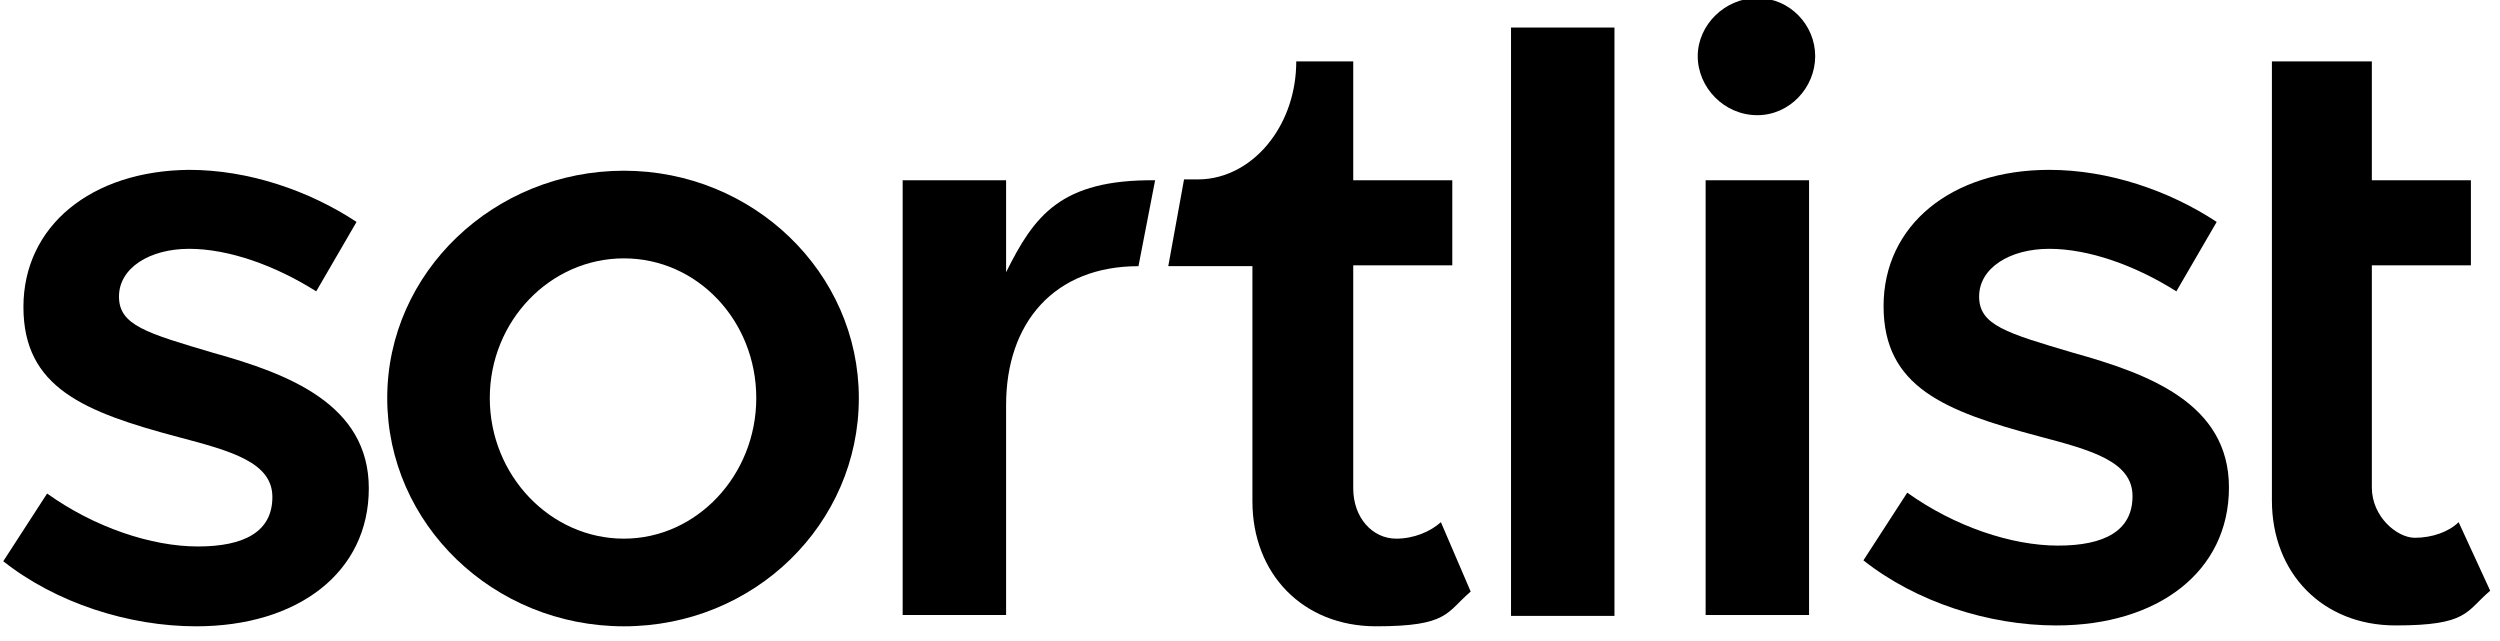
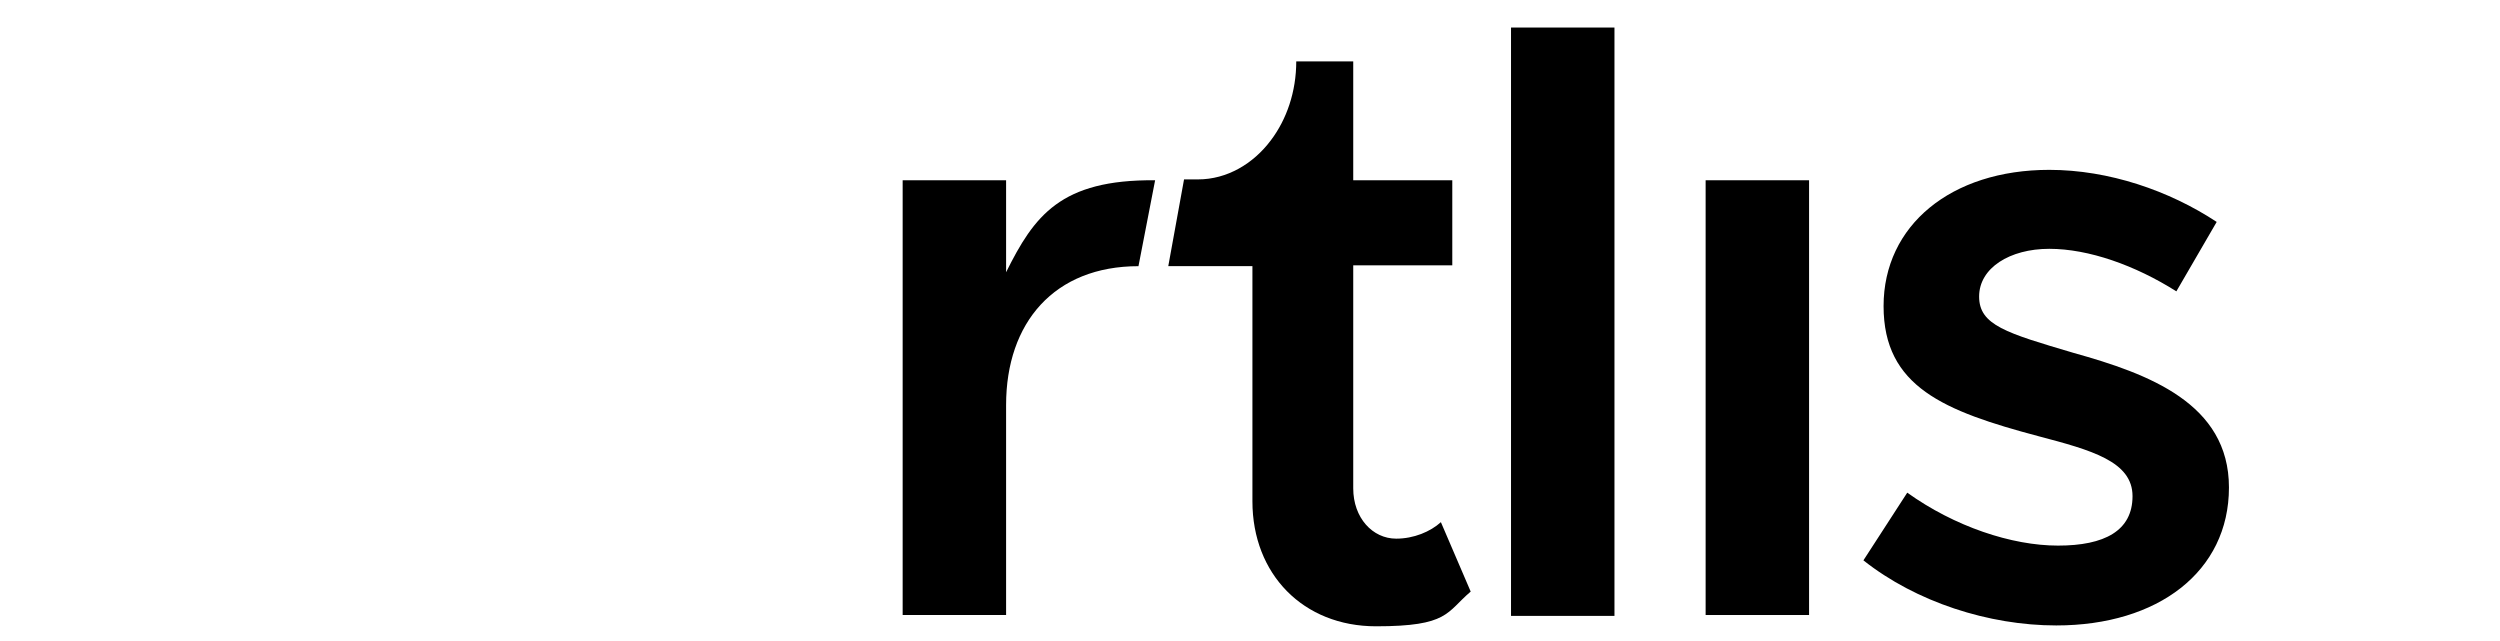
<svg xmlns="http://www.w3.org/2000/svg" width="191" height="49">
-   <path transform="translate(173.574 4.689)" d="M14.265 35.204C13.528 35.934 12.256 36.398 10.916 36.398C9.577 36.398 7.635 34.807 7.635 32.552L7.635 15.58L15.203 15.58L15.203 9.083L7.635 9.083L7.635 0L0 0L0 33.547C0 39.116 3.884 43.094 9.443 43.094C15.002 43.094 14.801 42.033 16.676 40.442C16.676 40.442 14.265 35.204 14.265 35.204L14.265 35.204Z" />
-   <path transform="translate(0.25 12.977)" d="M16.073 13.989C10.916 12.464 8.84 11.867 8.84 9.68C8.84 7.492 11.184 6.033 14.198 6.033C17.212 6.033 20.761 7.293 23.909 9.282L26.99 3.978C23.373 1.591 18.752 0 14.198 0C6.697 0.066 1.54 4.309 1.54 10.475C1.54 16.641 6.161 18.497 13.394 20.42C17.413 21.481 20.56 22.343 20.56 24.994C20.56 27.646 18.417 28.773 14.868 28.773C11.318 28.773 6.965 27.315 3.349 24.729L0 29.901C4.018 33.083 9.577 34.873 14.734 34.873C22.503 34.873 27.927 30.762 27.927 24.331C27.927 17.901 21.766 15.58 16.073 13.989Z" />
-   <path transform="translate(129.707 -0.15)" d="M4.554 8.95C7.032 8.95 8.974 6.829 8.974 4.442C8.974 2.055 7.032 0 4.554 0C2.076 0 0 2.055 0 4.442C0 6.829 2.009 8.95 4.554 8.95Z" />
  <path transform="translate(130.31 13.772)" d="M0 0L7.903 0L7.903 33.215L0 33.215L0 0Z" />
  <path transform="translate(115.442 2.104)" d="M0 0L7.903 0L7.903 44.95L0 44.95L0 0Z" />
  <path transform="translate(89.256 4.689)" d="M17.413 36.464C15.605 36.464 14.131 34.873 14.131 32.619L14.131 15.58L21.699 15.58L21.699 9.083L14.131 9.083L14.131 0L9.778 0C9.778 2.32 9.041 4.442 7.836 6.033C6.496 7.823 4.487 9.017 2.277 9.017L1.205 9.017L0 15.646L6.429 15.646L6.429 33.613C6.429 39.182 10.314 43.16 15.872 43.16C21.431 43.16 21.23 42.099 23.105 40.508L20.828 35.204C20.025 35.934 18.752 36.464 17.413 36.464L17.413 36.464L17.413 36.464Z" />
  <path transform="translate(68.963 13.771)" d="M7.903 7.029L7.903 0.001L0 0.001L0 33.217L7.903 33.217L7.903 17.172C7.903 10.874 11.586 6.565 18.016 6.565L19.288 0.001C12.055 -0.065 10.046 2.719 7.903 7.029Z" />
-   <path transform="translate(29.584 13.043)" d="M18.082 0C8.171 0 0 7.757 0 17.37C0 26.983 8.104 34.807 18.082 34.807C28.061 34.807 36.031 26.983 36.031 17.37C36.031 7.757 27.927 0 18.082 0L18.082 0ZM18.082 28.11C12.457 28.11 7.836 23.271 7.836 17.37C7.836 11.47 12.457 6.696 18.082 6.696C23.708 6.696 28.195 11.47 28.195 17.37C28.195 23.271 23.641 28.11 18.082 28.11Z" />
  <path transform="translate(142.365 12.977)" d="M16.073 13.989C10.916 12.464 8.84 11.867 8.84 9.68C8.84 7.492 11.184 6.033 14.198 6.033C17.212 6.033 20.761 7.293 23.909 9.282L26.99 3.978C23.373 1.591 18.752 0 14.198 0C6.697 0 1.54 4.243 1.54 10.409C1.54 16.575 6.161 18.431 13.394 20.354C17.413 21.414 20.56 22.276 20.56 24.928C20.56 27.58 18.417 28.707 14.868 28.707C11.318 28.707 6.965 27.249 3.349 24.663L0 29.834C4.018 33.017 9.577 34.807 14.734 34.807C22.503 34.807 27.927 30.696 27.927 24.265C27.927 17.834 21.766 15.58 16.073 13.989L16.073 13.989Z" />
</svg>